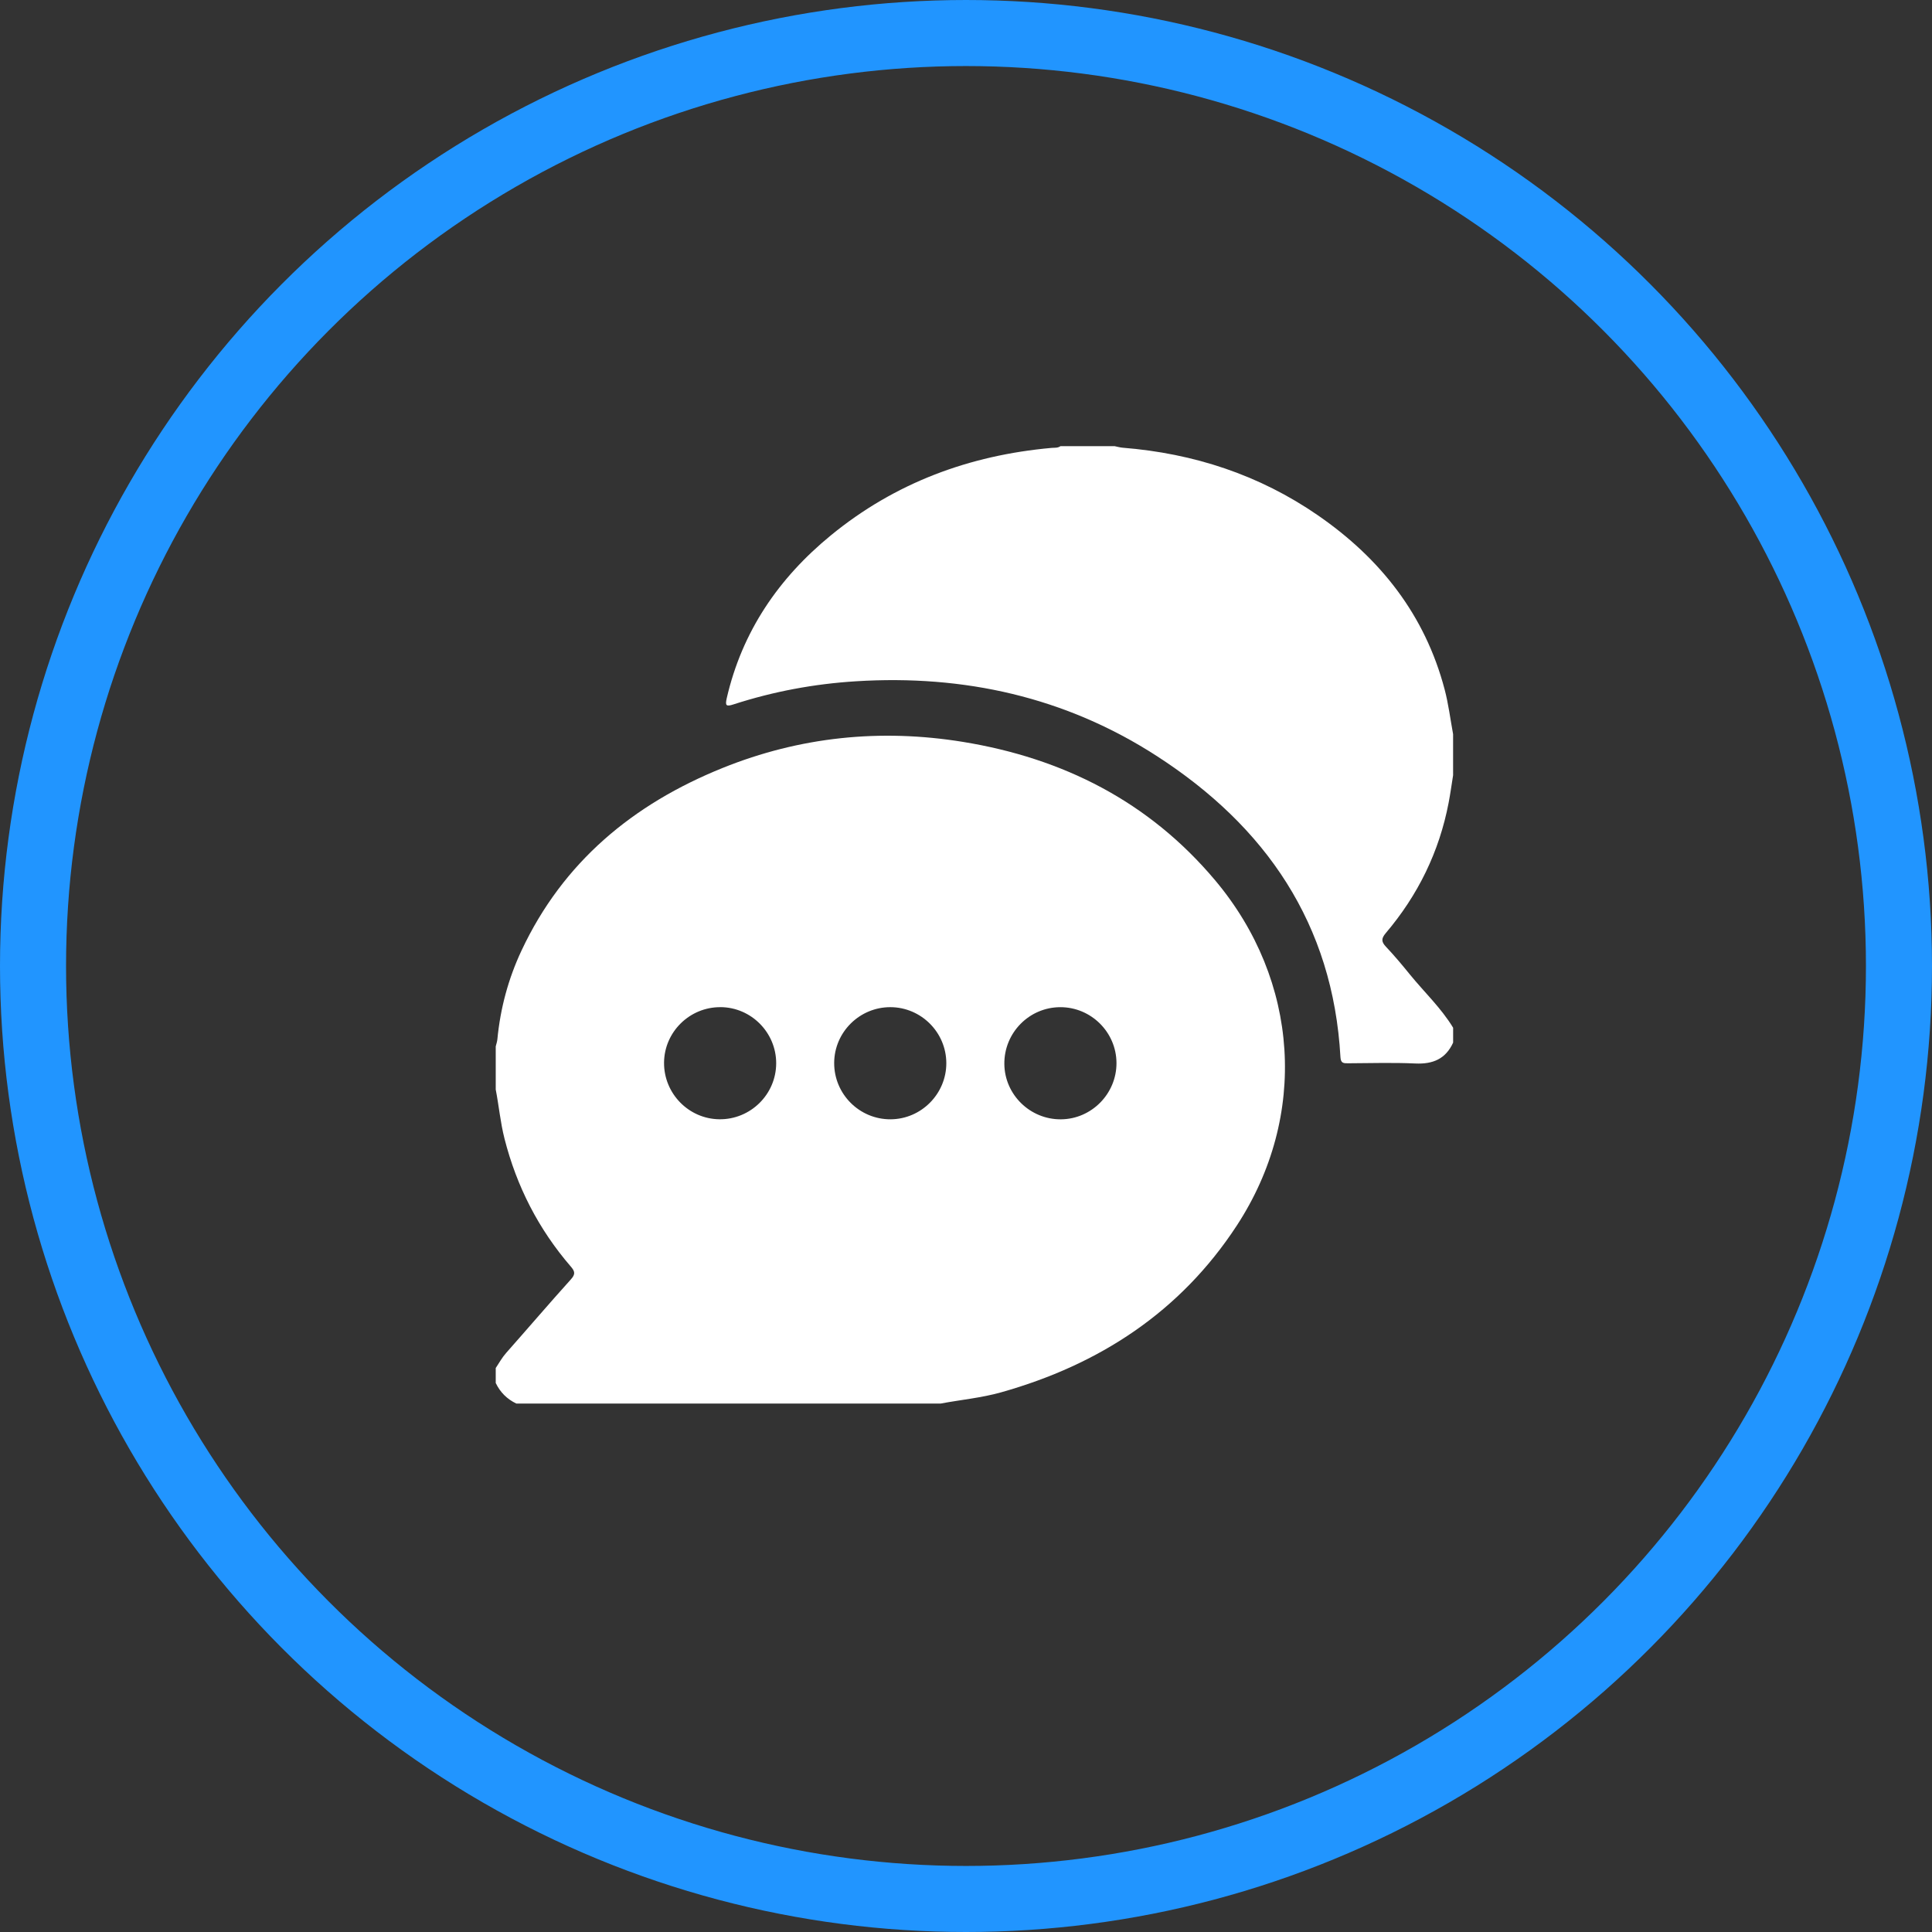
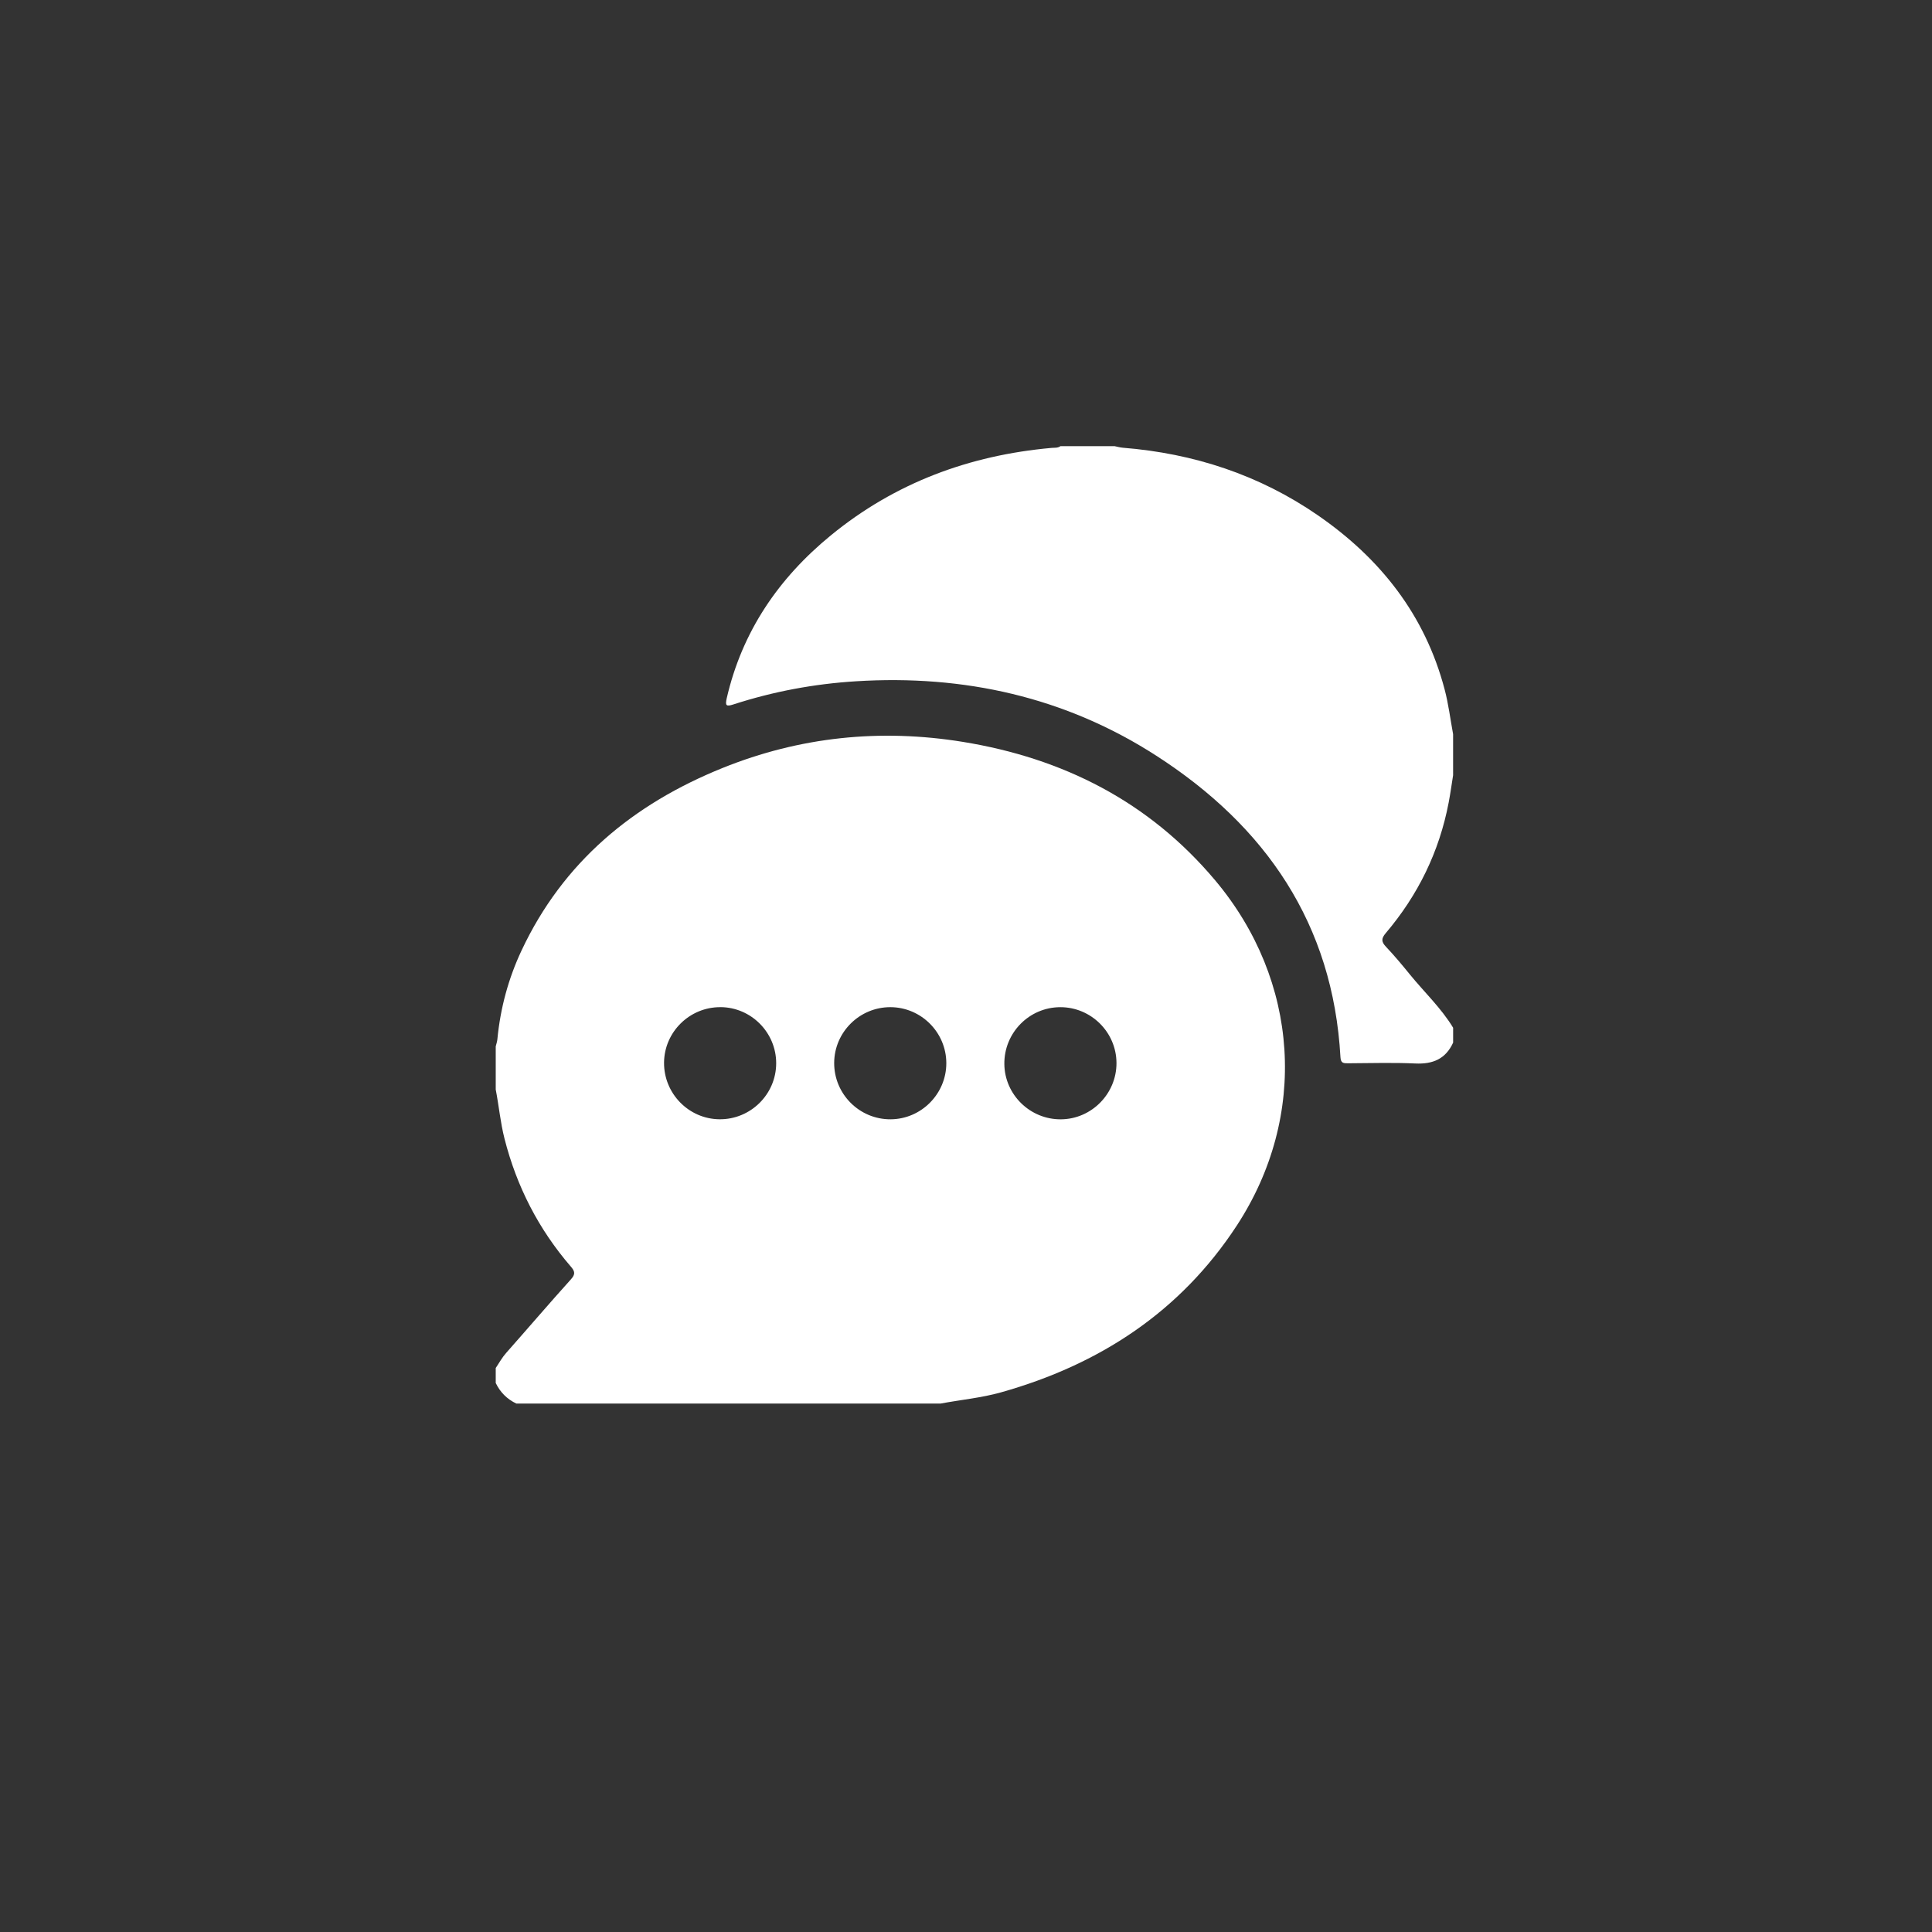
<svg xmlns="http://www.w3.org/2000/svg" width="117" height="117" viewBox="0 0 117 117" fill="none">
  <rect x="0" y="0" width="117" height="117" fill="#333333" stroke="none" />
-   <circle cx="58.5" cy="58.5" r="56.5" stroke="#2195FF" stroke-width="4" />
  <path d="M30.021 65.974C30.021 65.106 30.021 64.237 30.021 63.369C30.056 63.224 30.108 63.081 30.121 62.933C30.301 61.058 30.785 59.263 31.584 57.561C34.105 52.189 38.354 48.688 43.758 46.508C48.446 44.616 53.322 44.118 58.308 44.927C64.379 45.914 69.579 48.543 73.584 53.306C78.692 59.38 79.234 67.595 74.893 74.228C71.477 79.449 66.577 82.642 60.626 84.318C59.427 84.656 58.189 84.768 56.97 84.997H31.267C30.705 84.729 30.29 84.314 30.021 83.752V82.846C30.227 82.538 30.404 82.212 30.654 81.93C31.965 80.45 33.249 78.946 34.572 77.478C34.857 77.163 34.821 76.994 34.566 76.7C32.615 74.439 31.29 71.853 30.553 68.959C30.302 67.974 30.213 66.966 30.02 65.974H30.021ZM43.628 60.993C41.762 60.984 40.228 62.495 40.214 64.354C40.201 66.22 41.706 67.761 43.562 67.782C45.449 67.804 47.002 66.274 47.005 64.391C47.007 62.528 45.49 61 43.63 60.991L43.628 60.993ZM57.308 64.382C57.305 62.519 55.783 60.997 53.92 60.993C52.056 60.99 50.526 62.504 50.517 64.366C50.508 66.253 52.047 67.793 53.932 67.784C55.791 67.775 57.311 66.243 57.308 64.382ZM67.613 64.367C67.602 62.507 66.073 60.99 64.21 60.994C62.325 60.997 60.801 62.548 60.822 64.44C60.843 66.295 62.387 67.802 64.252 67.785C66.108 67.77 67.622 66.23 67.613 64.369V64.367Z" fill="white" />
  <path d="M87.998 63.143C87.549 64.127 86.775 64.452 85.717 64.404C84.361 64.342 83.001 64.385 81.642 64.391C81.376 64.391 81.198 64.399 81.177 64.026C80.726 55.947 76.649 50.033 70.024 45.765C64.506 42.209 58.377 40.85 51.843 41.257C49.308 41.414 46.832 41.876 44.419 42.658C43.981 42.8 43.906 42.741 44.01 42.285C44.941 38.243 47.149 35.014 50.319 32.418C54.201 29.238 58.699 27.573 63.672 27.125C63.856 27.108 64.053 27.14 64.219 27.02C65.313 27.02 66.408 27.02 67.503 27.02C67.667 27.052 67.83 27.101 67.998 27.114C72.289 27.458 76.257 28.755 79.809 31.206C83.596 33.818 86.298 37.243 87.485 41.749C87.719 42.635 87.831 43.554 87.998 44.459V46.95C87.909 47.504 87.834 48.061 87.728 48.612C87.16 51.581 85.873 54.208 83.922 56.506C83.638 56.841 83.649 57.034 83.937 57.339C84.441 57.872 84.914 58.437 85.377 59.008C86.252 60.084 87.274 61.041 88 62.239V63.144L87.998 63.143Z" fill="white" />
</svg>